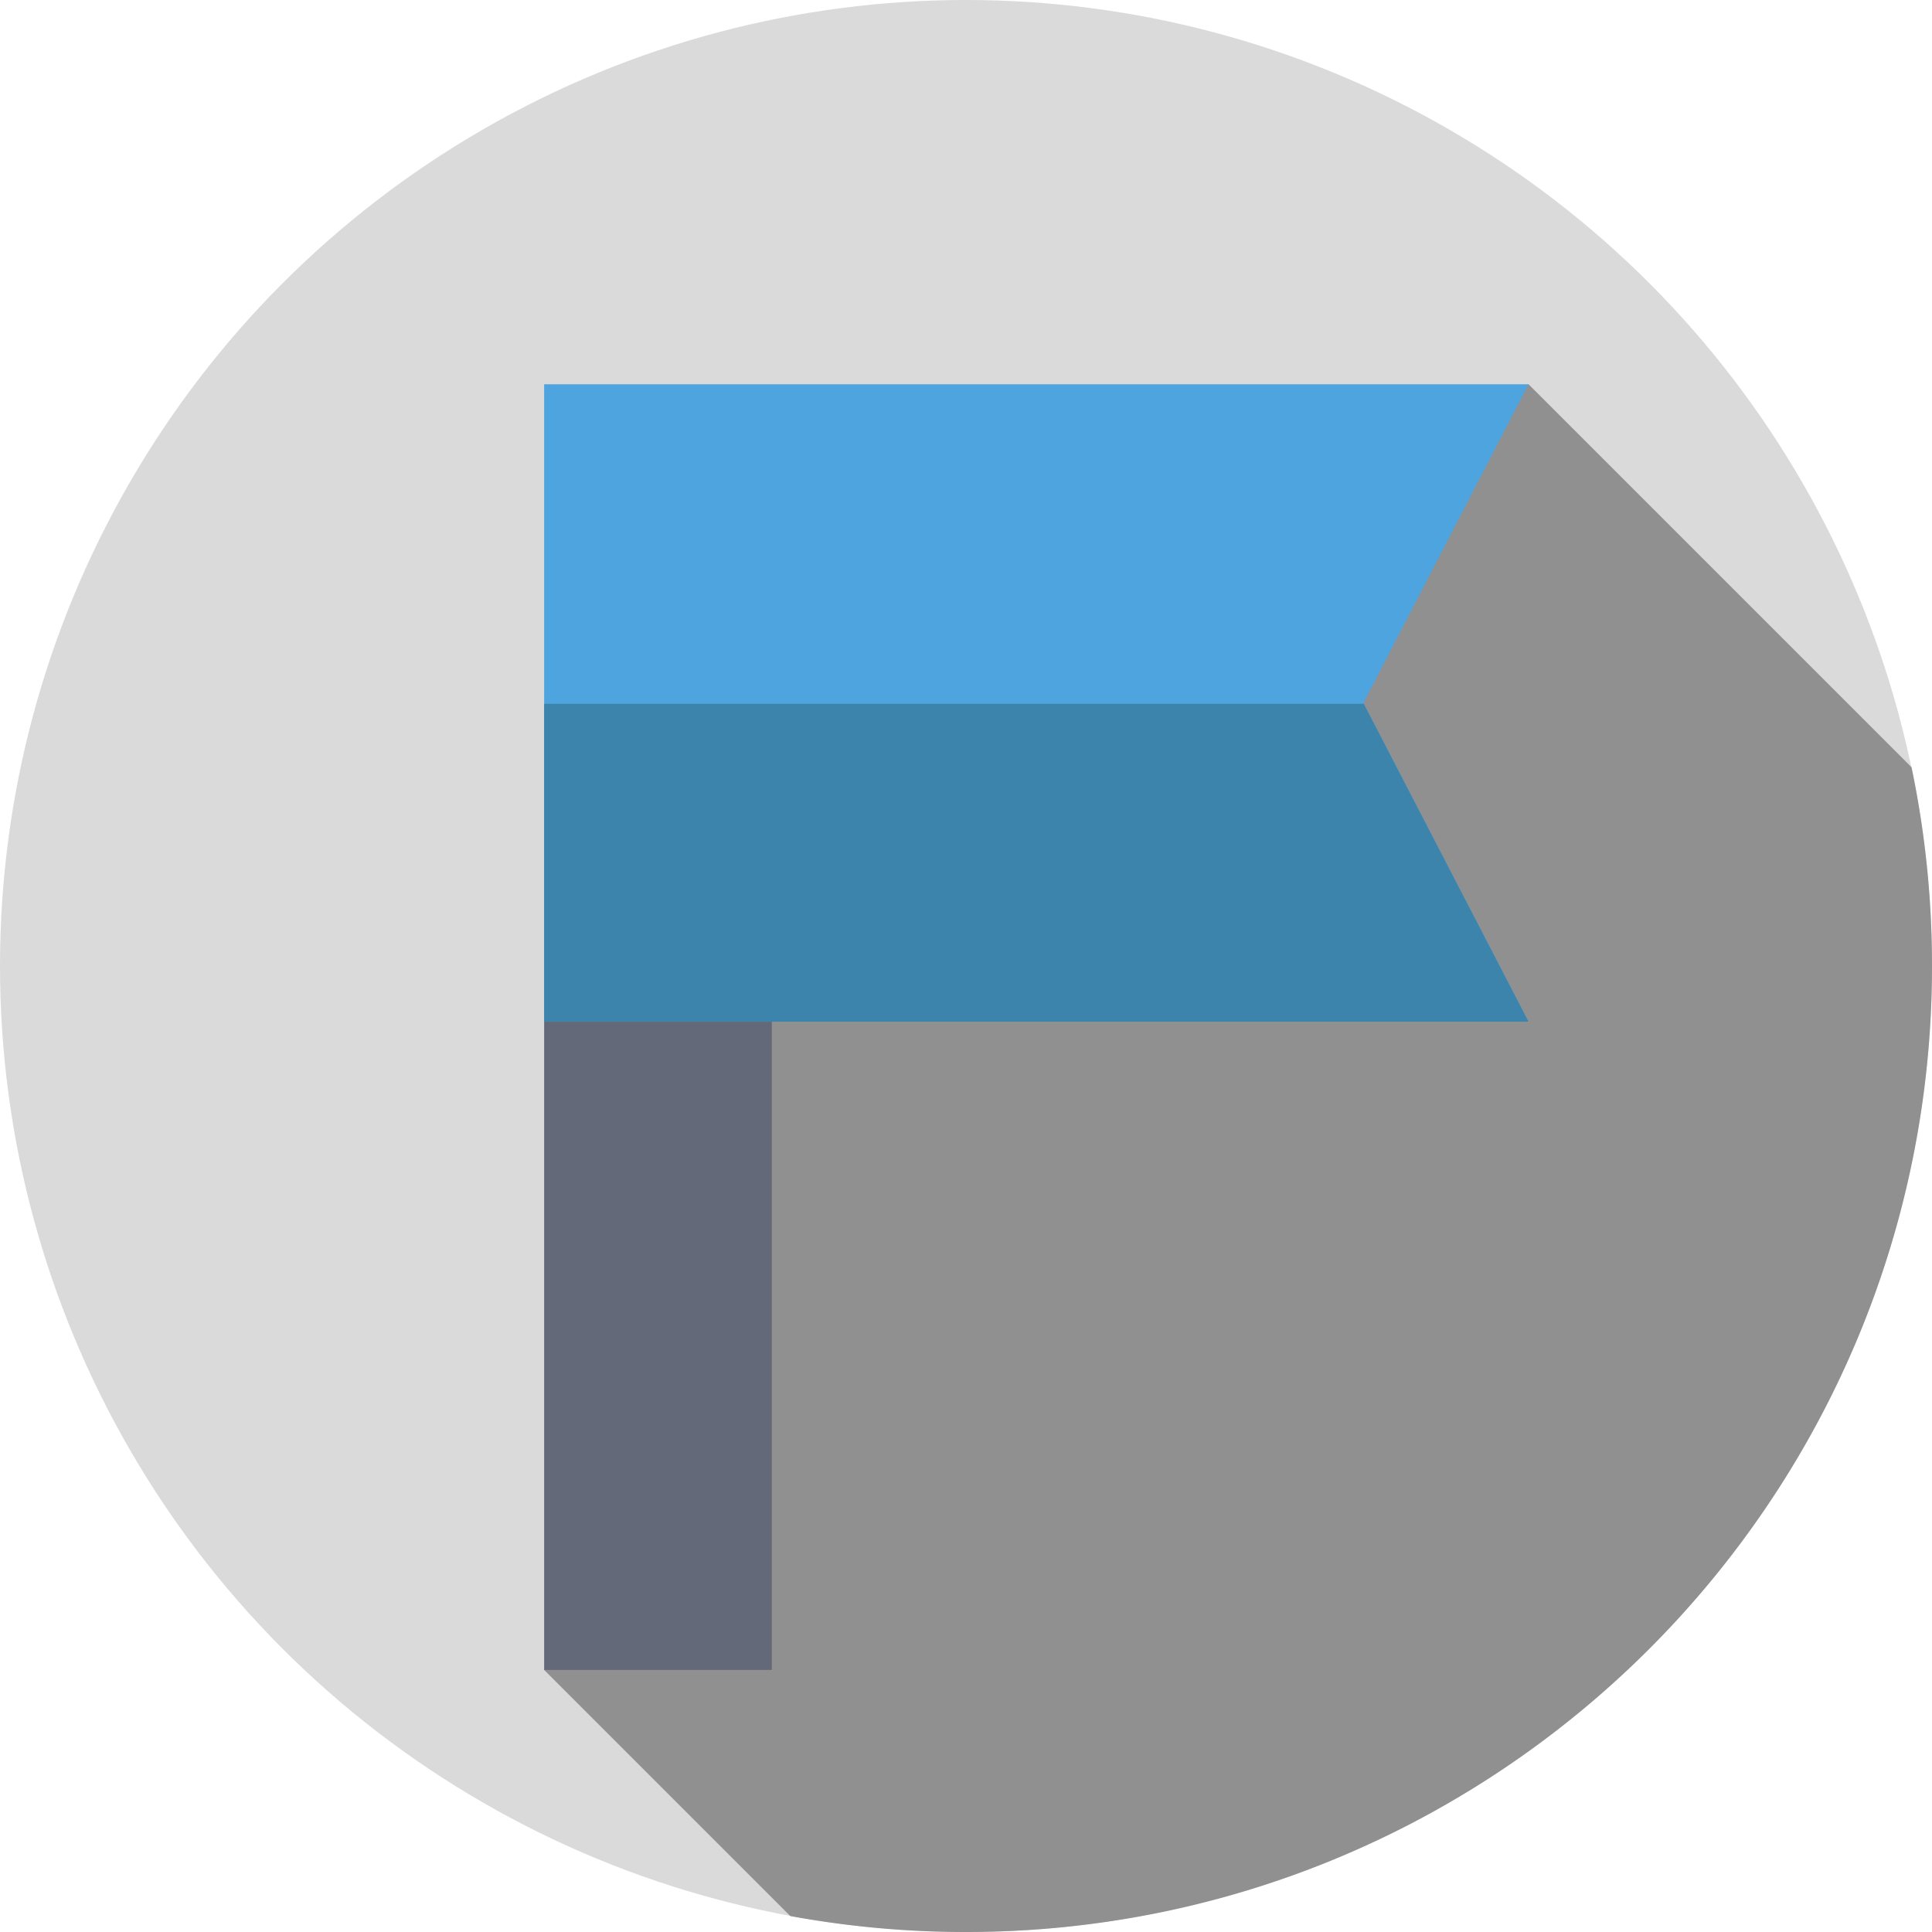
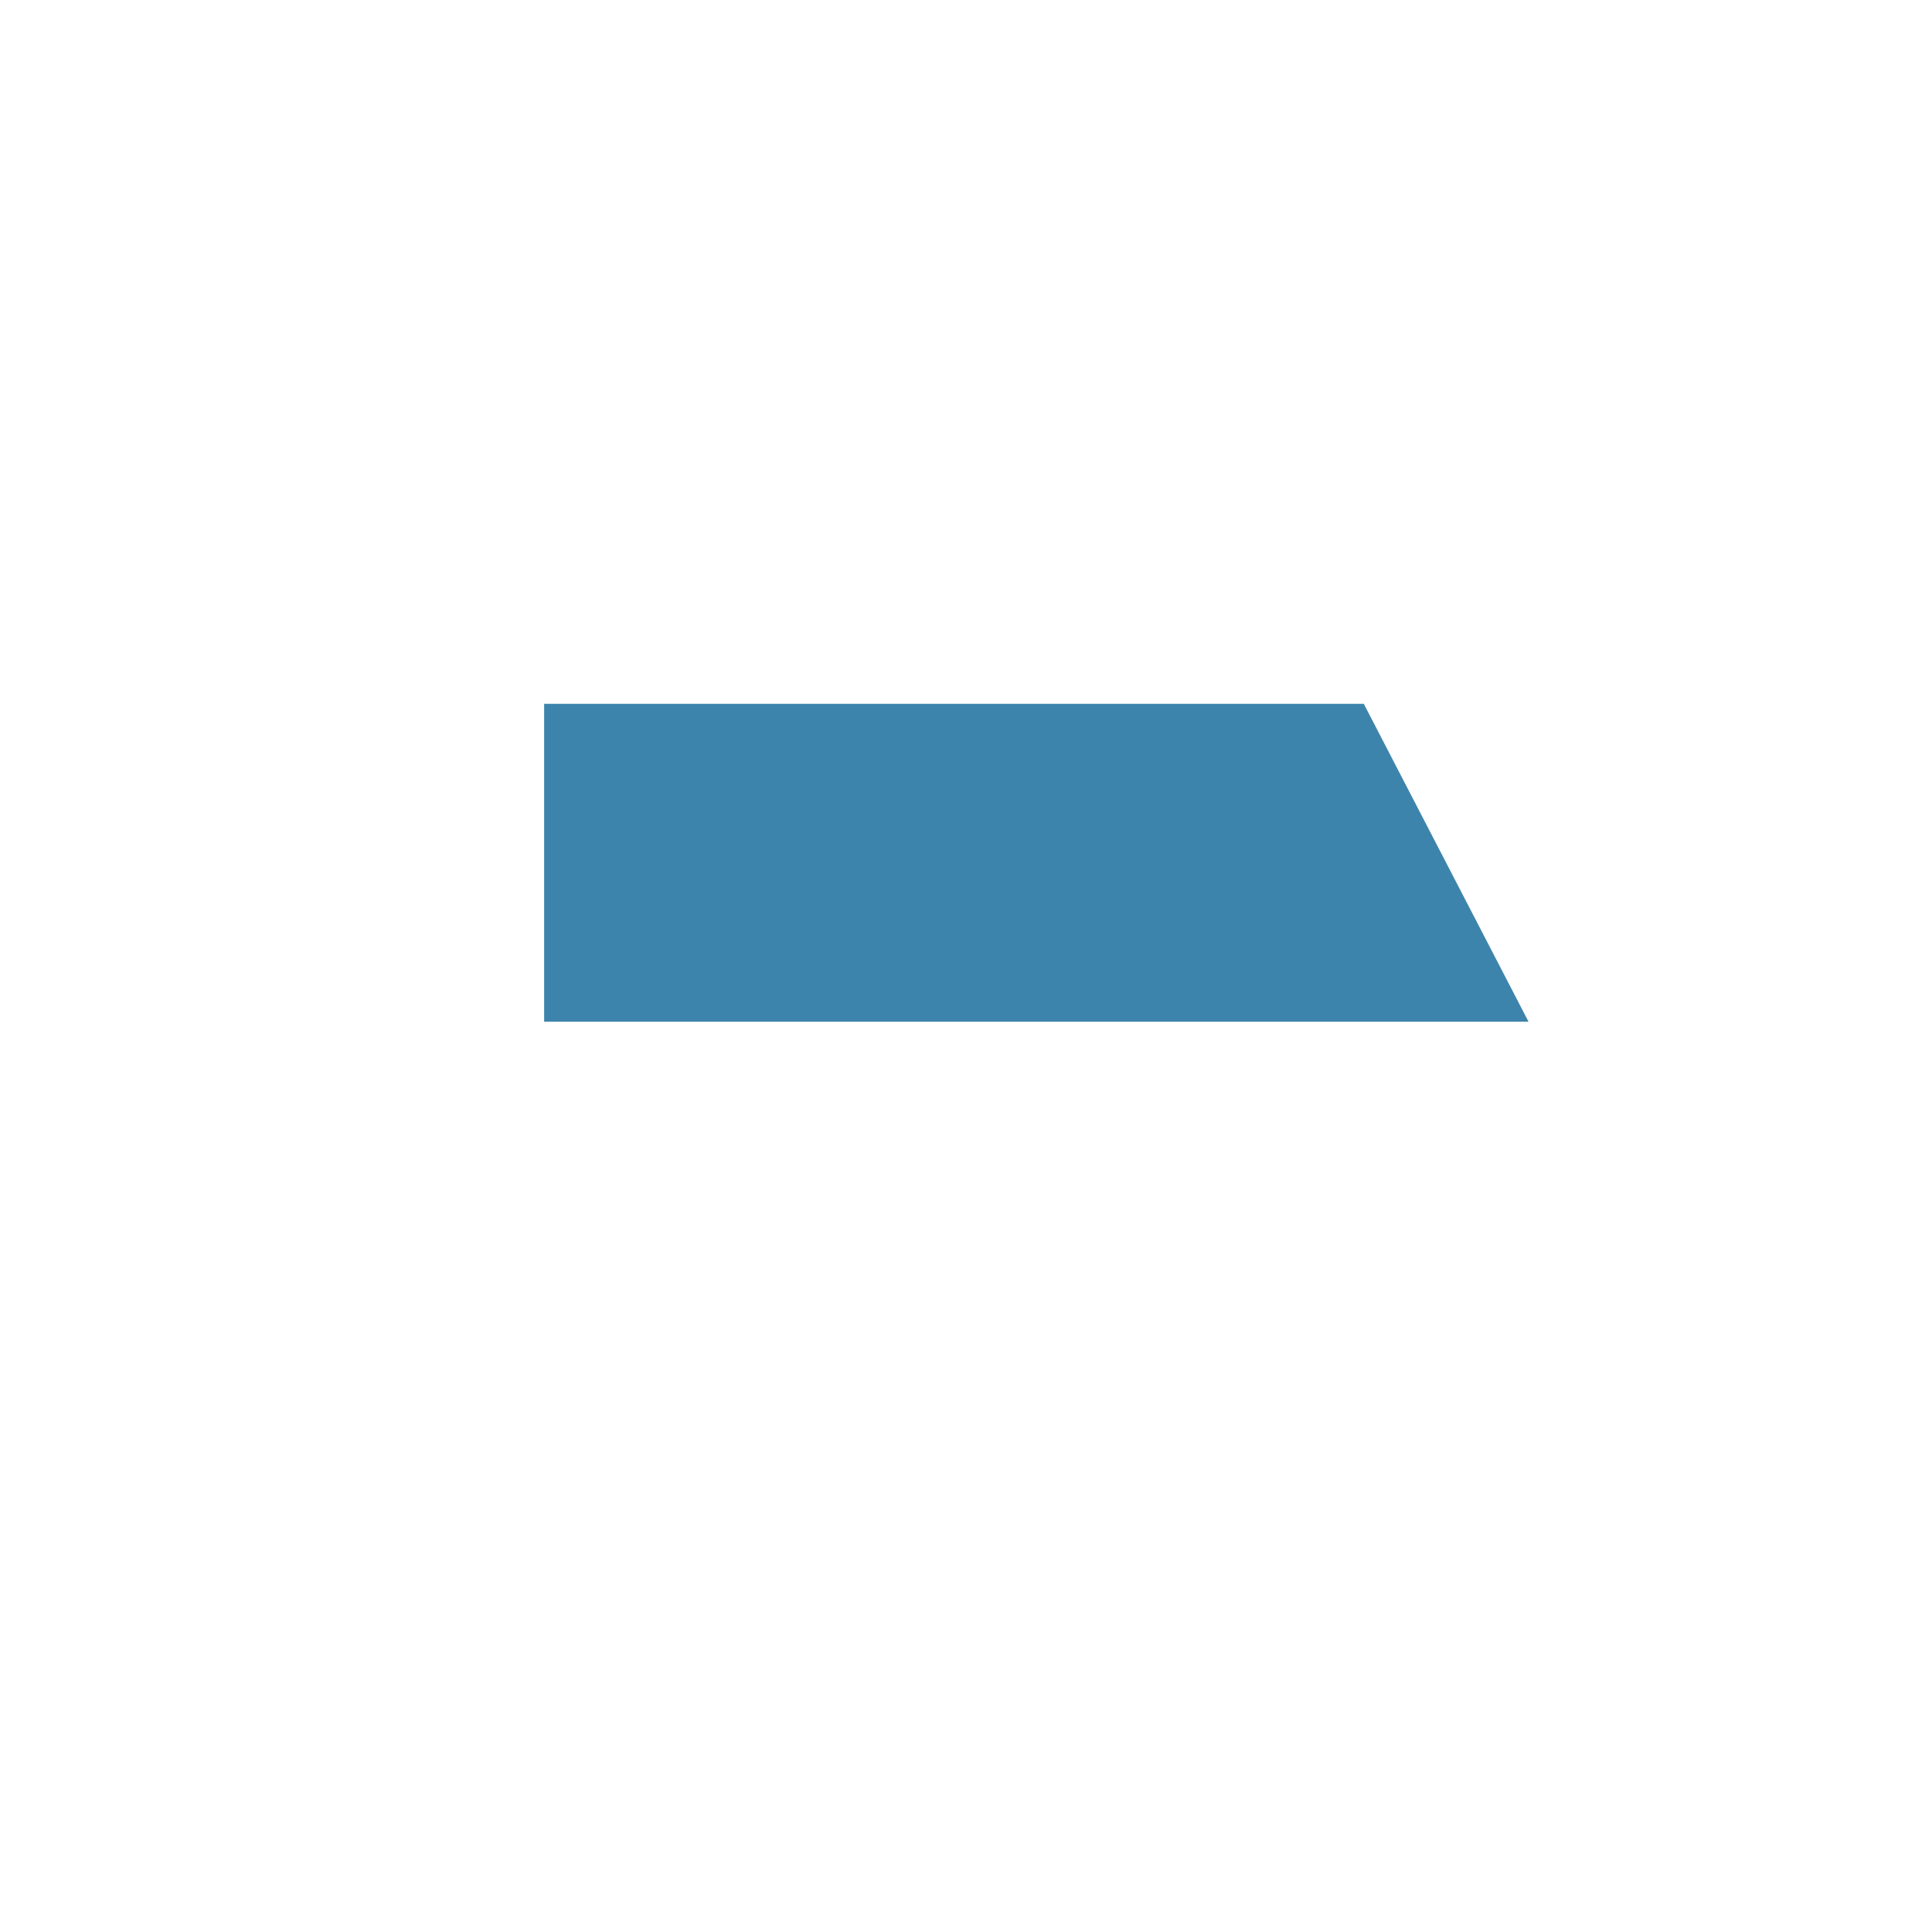
<svg xmlns="http://www.w3.org/2000/svg" version="1.1" width="512" height="512" x="0" y="0" viewBox="0 0 512 512" style="enable-background:new 0 0 512 512" xml:space="preserve" class="">
  <g>
-     <circle cx="256" cy="256" r="256" fill="#dadada" data-original="#ff7d81" class="" opacity="1" />
-     <path fill="#909090" d="M512 256c0-18.052-1.869-35.668-5.423-52.665L405.078 101.836 215.333 186.3l-71.131 256.242 65.233 65.233A257.454 257.454 0 0 0 256 512c141.385 0 256-114.615 256-256z" data-original="#f03049" class="" opacity="1" />
-     <path fill="#636978" d="M144.203 442.542h60.332v-180.86l-60.332 9.082z" data-original="#636978" class="" />
-     <path fill="#4ea4de" d="M405.078 270.764H144.203V101.836h260.875l-43.761 84.489z" data-original="#ffce00" class="" opacity="1" />
    <path fill="#3d84ac" d="M144.203 186.525v84.239h260.875l-43.657-84.239z" data-original="#fdba12" class="" opacity="1" />
  </g>
</svg>